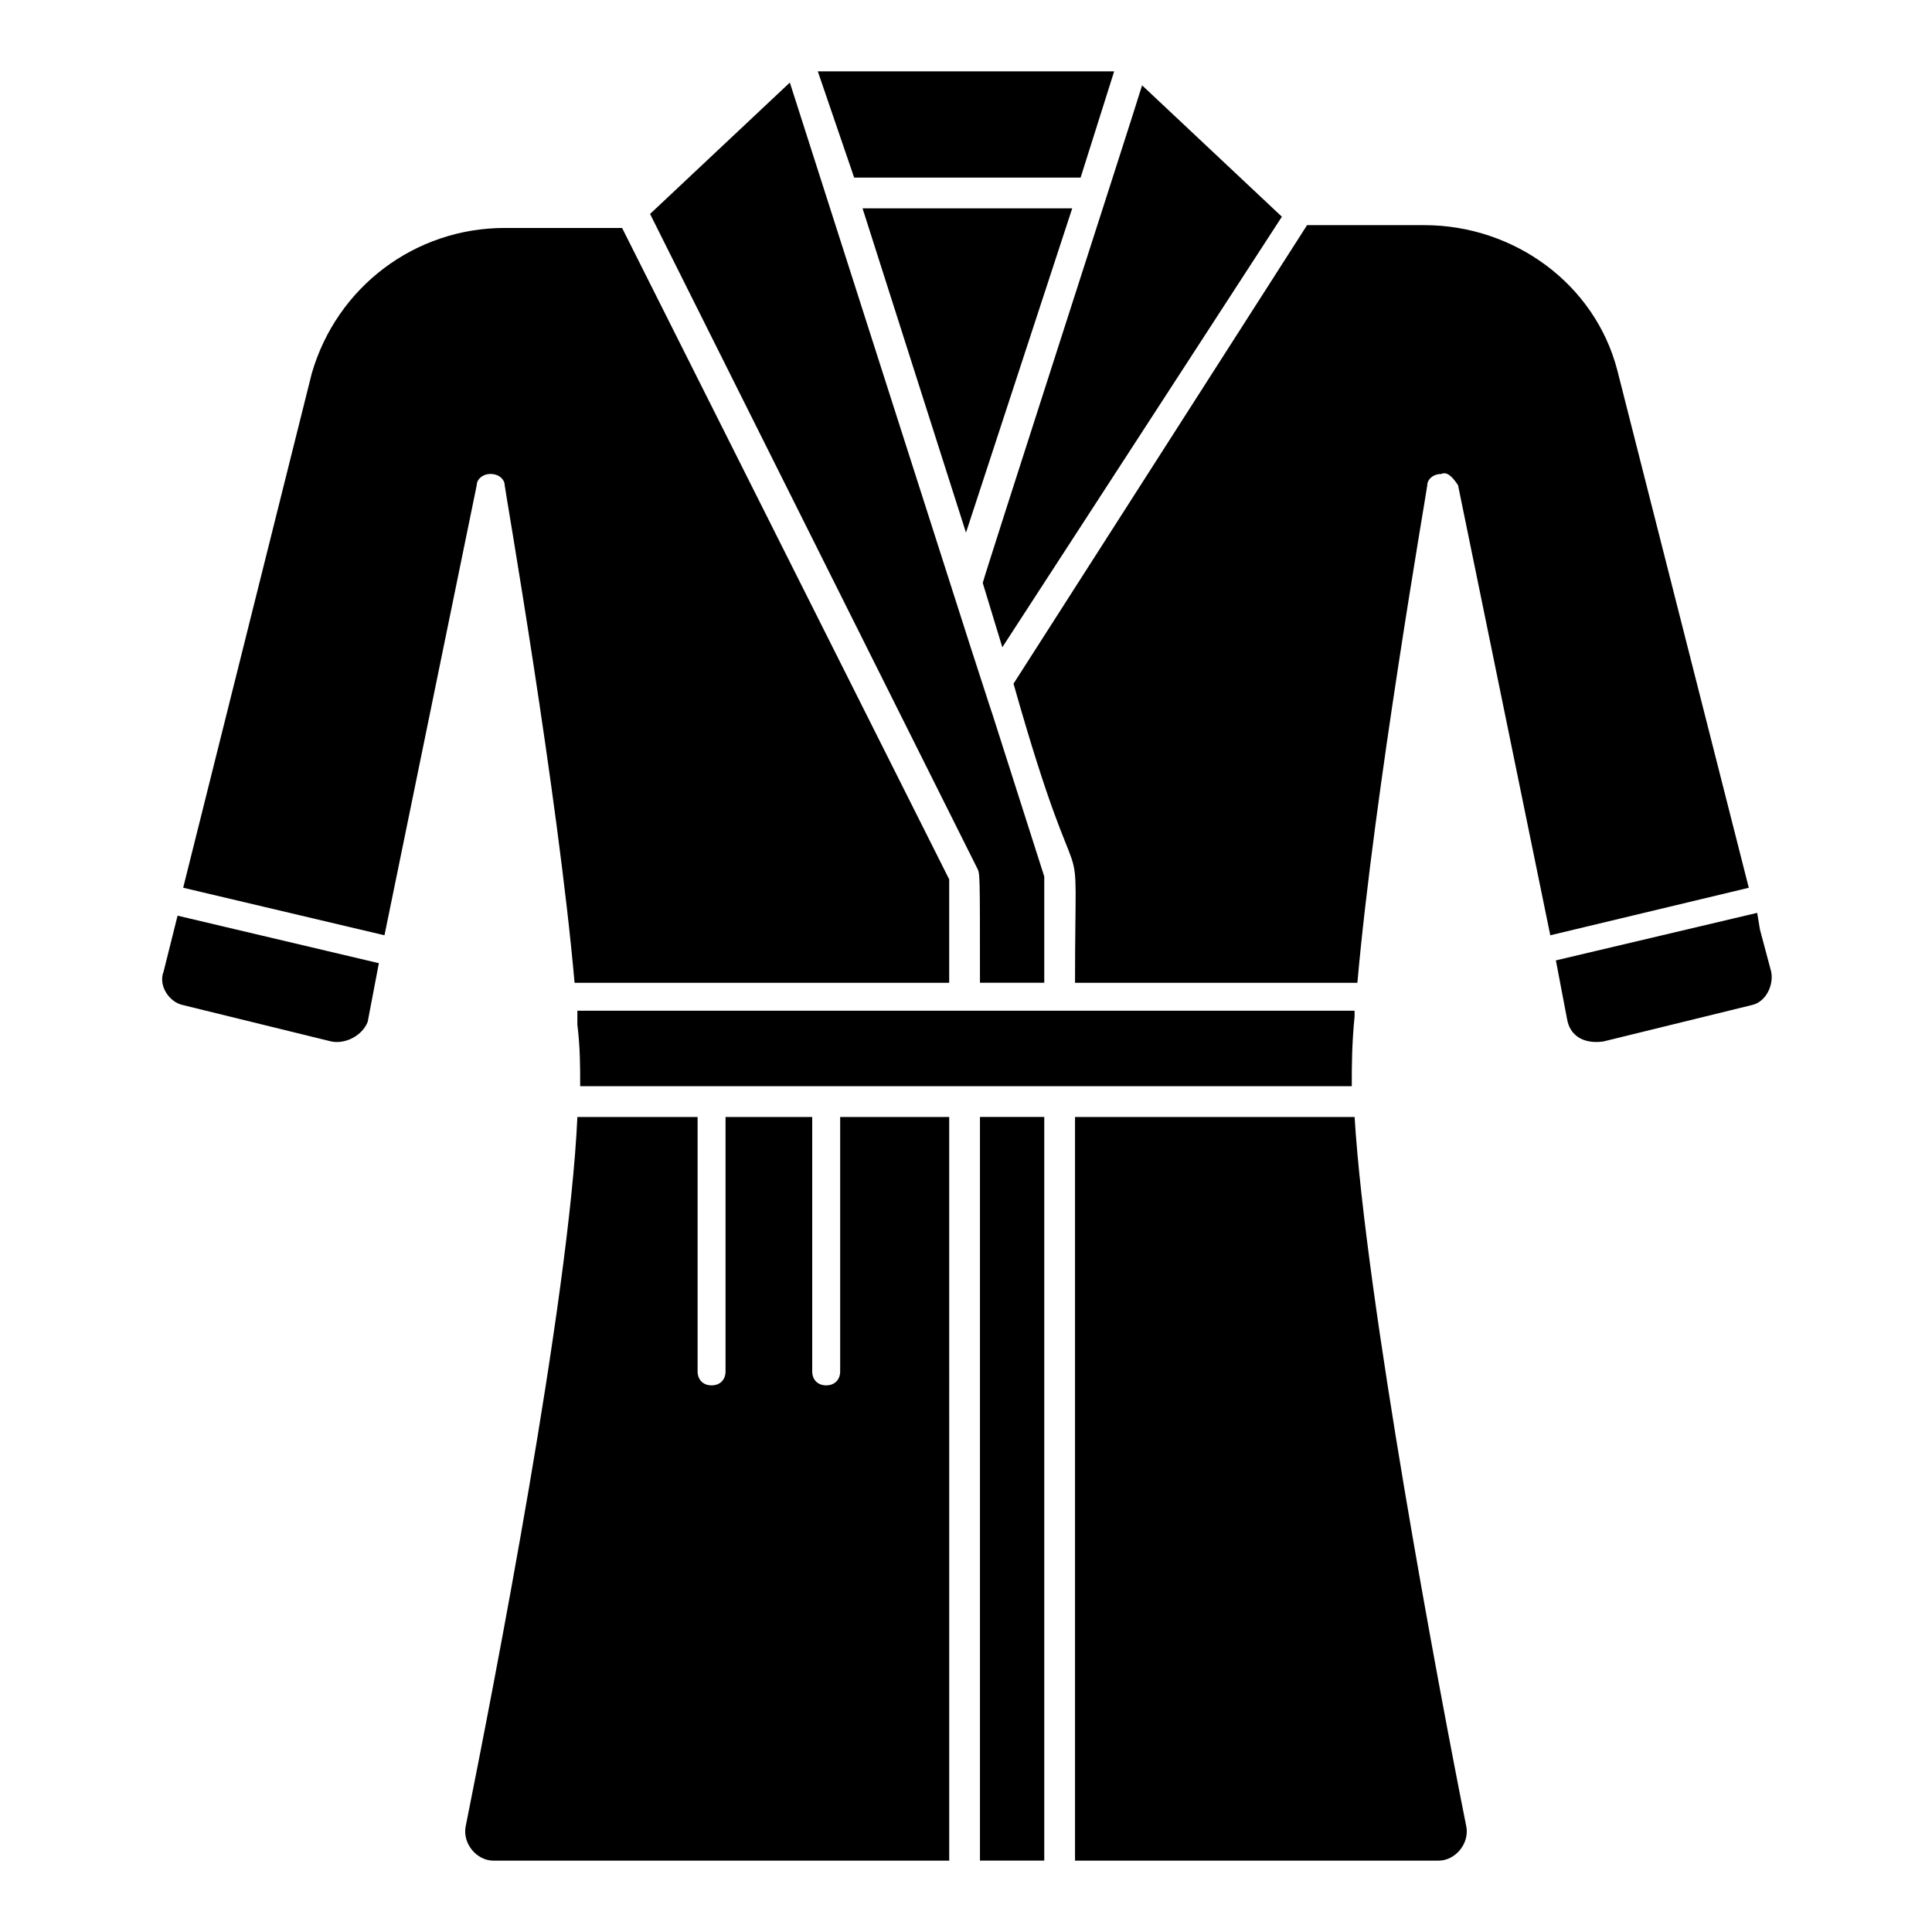
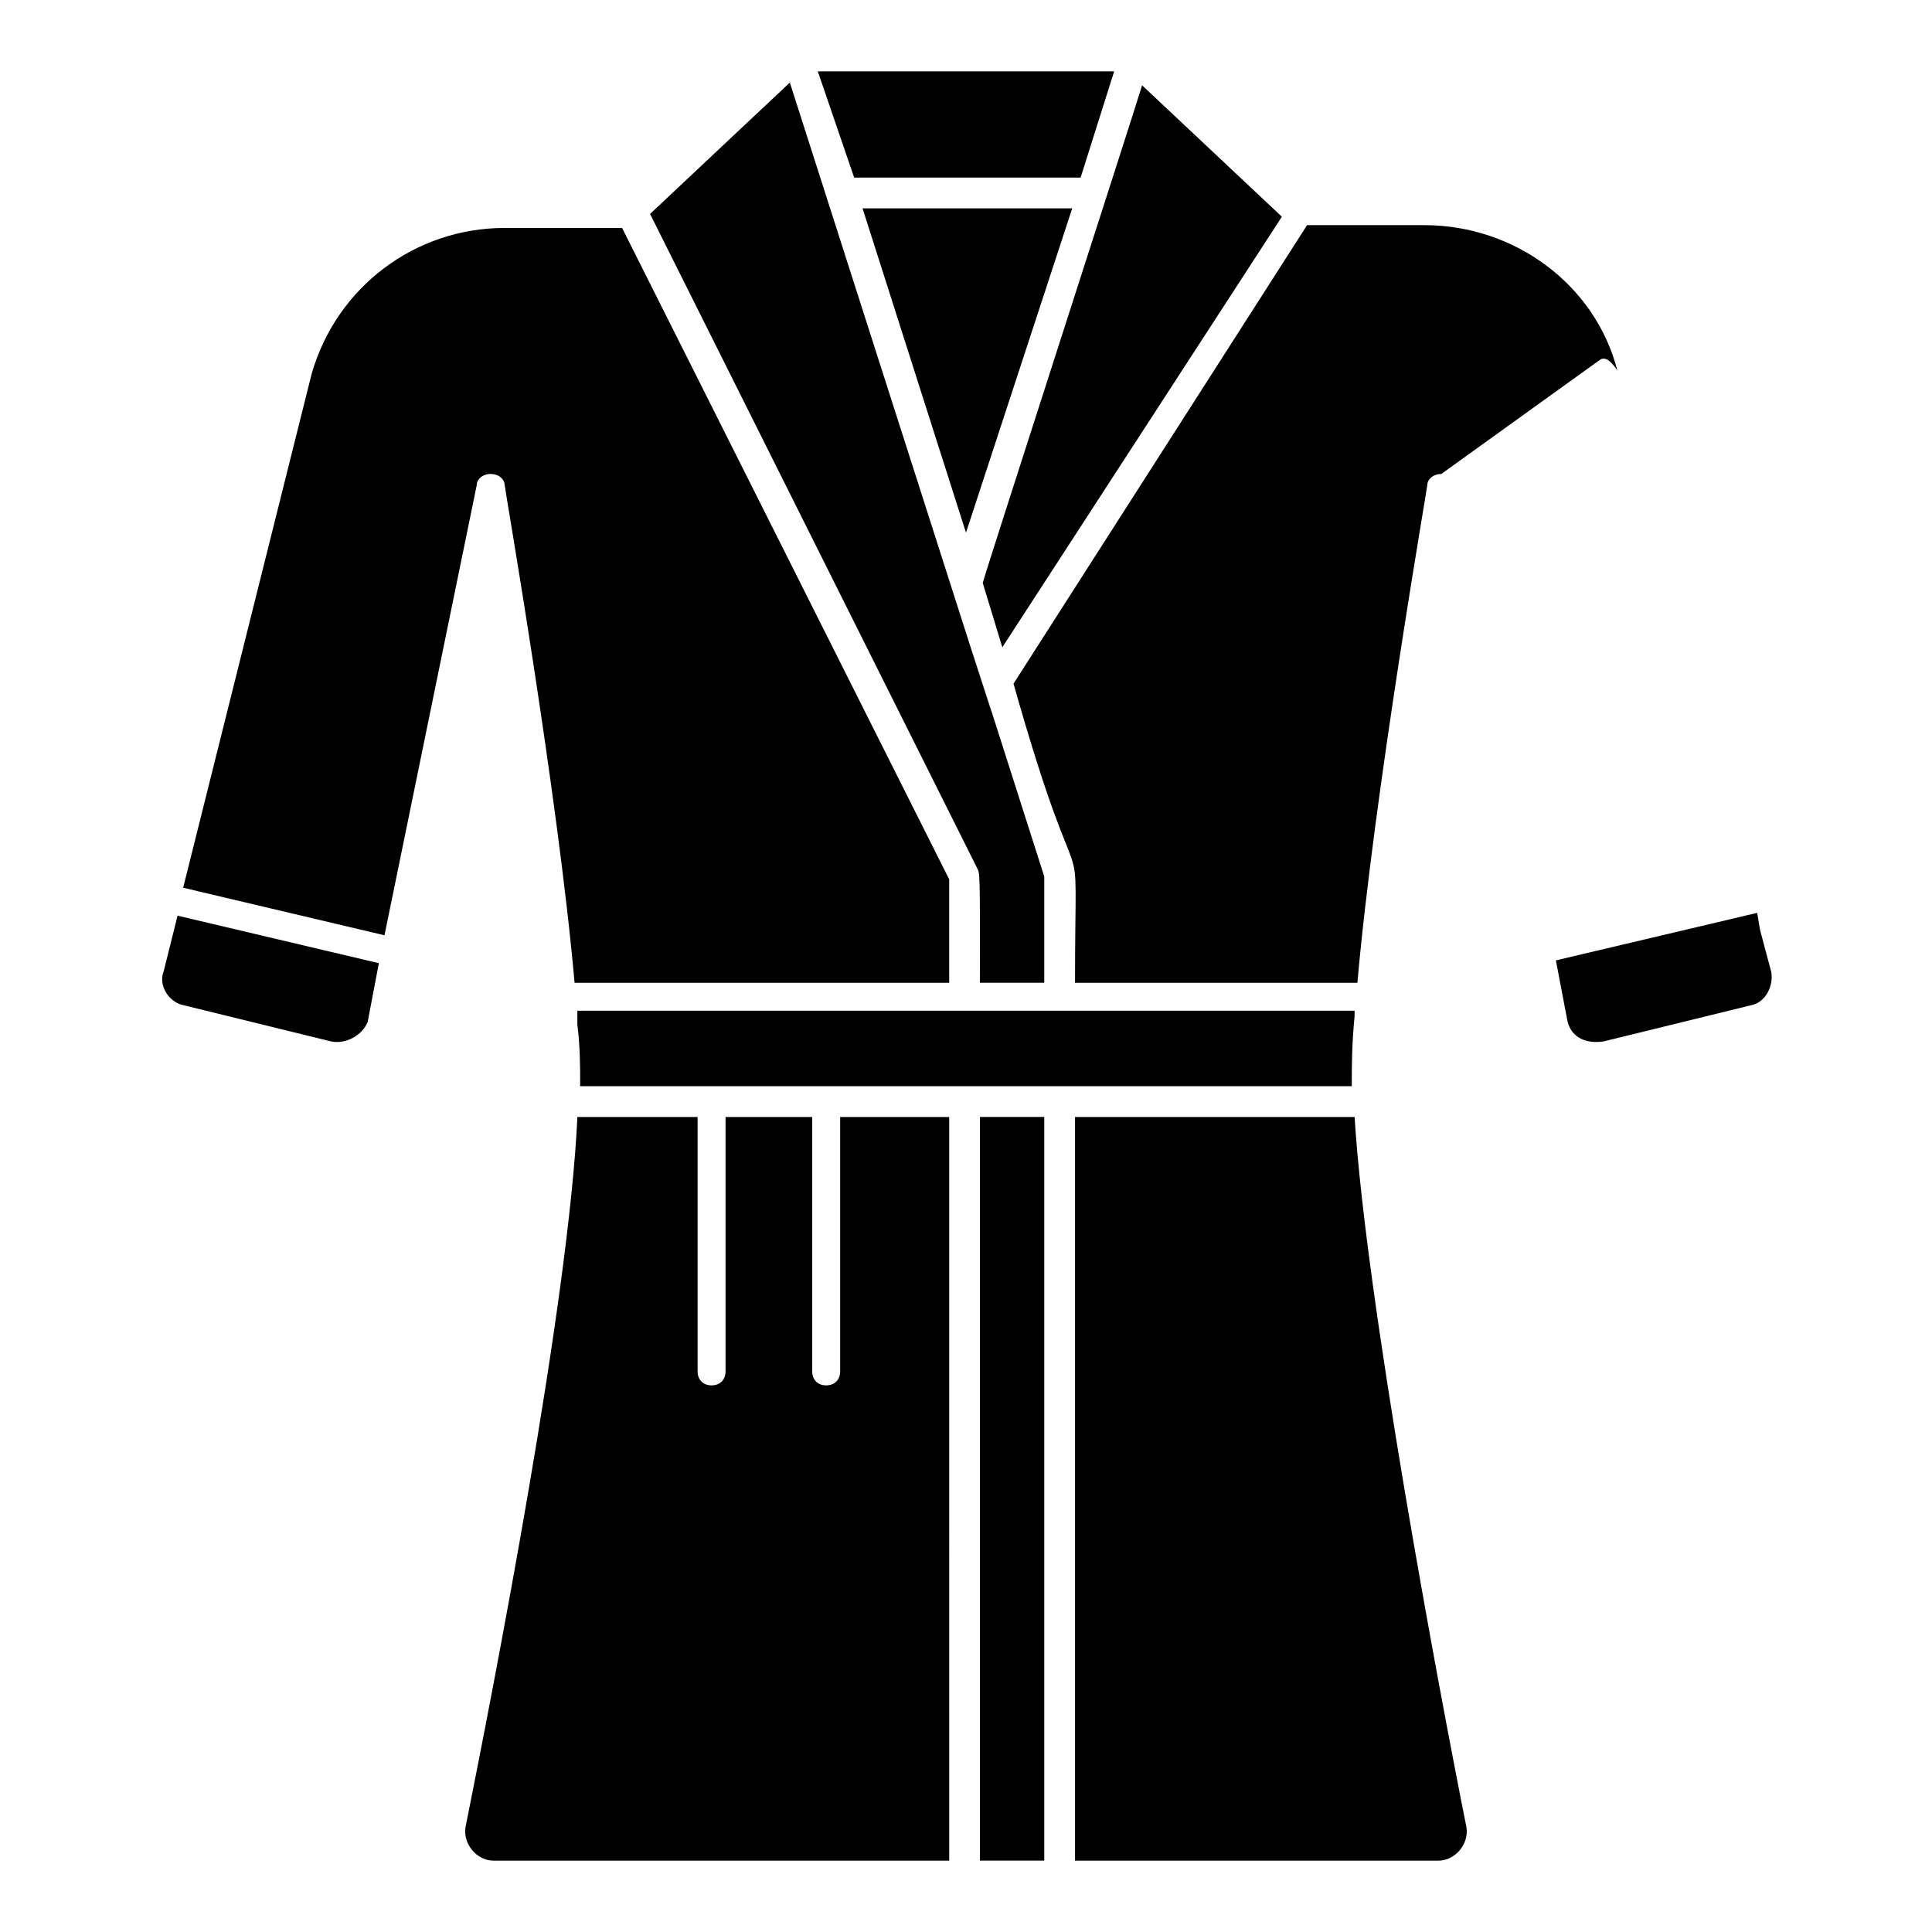
<svg xmlns="http://www.w3.org/2000/svg" fill="#000000" width="800px" height="800px" version="1.1" viewBox="144 144 512 512">
-   <path d="m559.29 414.07-2.965-15.559 53.344-12.594 0.742 4.445 2.965 11.113c0.742 3.703-1.48 8.148-5.188 8.891l-39.266 9.633c-5.188 0.738-8.895-1.484-9.633-5.93zm-56.309-0.738c-0.742 7.41-0.742 13.336-0.742 17.781v0.742h-204.49v-0.742c0-4.445 0-9.633-0.742-15.559v-1.48-2.223h205.97c0.004 0.738 0.004 0.738 0.004 1.48zm-82.242 223.75h-17.039v-197.08h17.039zm-17.039-232.64c0-29.637 0-28.895-0.742-30.375l-86.684-173.37 37.043-34.82c105.95 331.18 11.855 36.305 67.422 210.41v28.152zm-31.117-205.23h55.566l-28.152 85.945zm37.043 116.32-5.188-17.039c0-0.742 40.008-124.47 42.23-131.88l37.043 34.82zm29.637-152.62-8.891 28.152h-60.012l-9.633-28.152zm-207.45 257.09-39.27-9.633c-3.703-0.742-6.668-5.188-5.188-8.891l3.703-14.816 53.344 12.594-2.965 15.559c-1.477 3.703-5.922 5.926-9.625 5.188zm42.23-150.4c-2.223 0-3.703 1.48-3.703 2.965l-24.449 119.29-53.348-12.598 34.082-136.32c6.668-22.969 27.414-38.527 51.121-38.527h31.117l86.684 172.63v27.414h-99.277c-4.445-50.383-18.523-131.14-18.523-131.88 0-1.484-1.48-2.965-3.703-2.965zm22.969 170.41h31.859v67.422c0 2.223 1.48 3.703 3.703 3.703s3.703-1.48 3.703-3.703v-67.422h22.969v67.422c0 2.223 1.48 3.703 3.703 3.703s3.703-1.48 3.703-3.703v-67.422h28.895l0.004 197.08h-120.77c-4.445 0-8.148-4.445-7.41-8.891 7.41-37.047 27.418-139.29 29.641-188.19zm131.88 197.08v-197.08h74.09c2.965 48.16 22.227 151.14 29.637 188.19 0.742 4.445-2.965 8.891-7.41 8.891zm97.055-367.48c-2.223 0-3.703 1.48-3.703 2.965 0 0.742-14.078 81.5-18.523 131.88h-74.828c0-50.383 2.965-11.113-16.301-79.277l77.793-121.51h31.117c23.707 0 45.195 15.559 51.121 38.527l34.824 137.07-52.605 12.594-24.449-119.29c-1.48-2.223-2.961-3.703-4.445-2.961z" />
+   <path d="m559.29 414.07-2.965-15.559 53.344-12.594 0.742 4.445 2.965 11.113c0.742 3.703-1.48 8.148-5.188 8.891l-39.266 9.633c-5.188 0.738-8.895-1.484-9.633-5.93zm-56.309-0.738c-0.742 7.41-0.742 13.336-0.742 17.781v0.742h-204.49v-0.742c0-4.445 0-9.633-0.742-15.559v-1.48-2.223h205.97c0.004 0.738 0.004 0.738 0.004 1.48zm-82.242 223.75h-17.039v-197.08h17.039zm-17.039-232.64c0-29.637 0-28.895-0.742-30.375l-86.684-173.37 37.043-34.82c105.95 331.18 11.855 36.305 67.422 210.41v28.152zm-31.117-205.23h55.566l-28.152 85.945zm37.043 116.32-5.188-17.039c0-0.742 40.008-124.47 42.23-131.88l37.043 34.82zm29.637-152.62-8.891 28.152h-60.012l-9.633-28.152zm-207.45 257.09-39.27-9.633c-3.703-0.742-6.668-5.188-5.188-8.891l3.703-14.816 53.344 12.594-2.965 15.559c-1.477 3.703-5.922 5.926-9.625 5.188zm42.23-150.4c-2.223 0-3.703 1.48-3.703 2.965l-24.449 119.29-53.348-12.598 34.082-136.32c6.668-22.969 27.414-38.527 51.121-38.527h31.117l86.684 172.63v27.414h-99.277c-4.445-50.383-18.523-131.14-18.523-131.88 0-1.484-1.48-2.965-3.703-2.965zm22.969 170.41h31.859v67.422c0 2.223 1.48 3.703 3.703 3.703s3.703-1.48 3.703-3.703v-67.422h22.969v67.422c0 2.223 1.48 3.703 3.703 3.703s3.703-1.48 3.703-3.703v-67.422h28.895l0.004 197.08h-120.77c-4.445 0-8.148-4.445-7.41-8.891 7.41-37.047 27.418-139.29 29.641-188.19zm131.88 197.08v-197.08h74.09c2.965 48.16 22.227 151.14 29.637 188.19 0.742 4.445-2.965 8.891-7.41 8.891zm97.055-367.48c-2.223 0-3.703 1.48-3.703 2.965 0 0.742-14.078 81.5-18.523 131.88h-74.828c0-50.383 2.965-11.113-16.301-79.277l77.793-121.51h31.117c23.707 0 45.195 15.559 51.121 38.527c-1.48-2.223-2.961-3.703-4.445-2.961z" />
</svg>